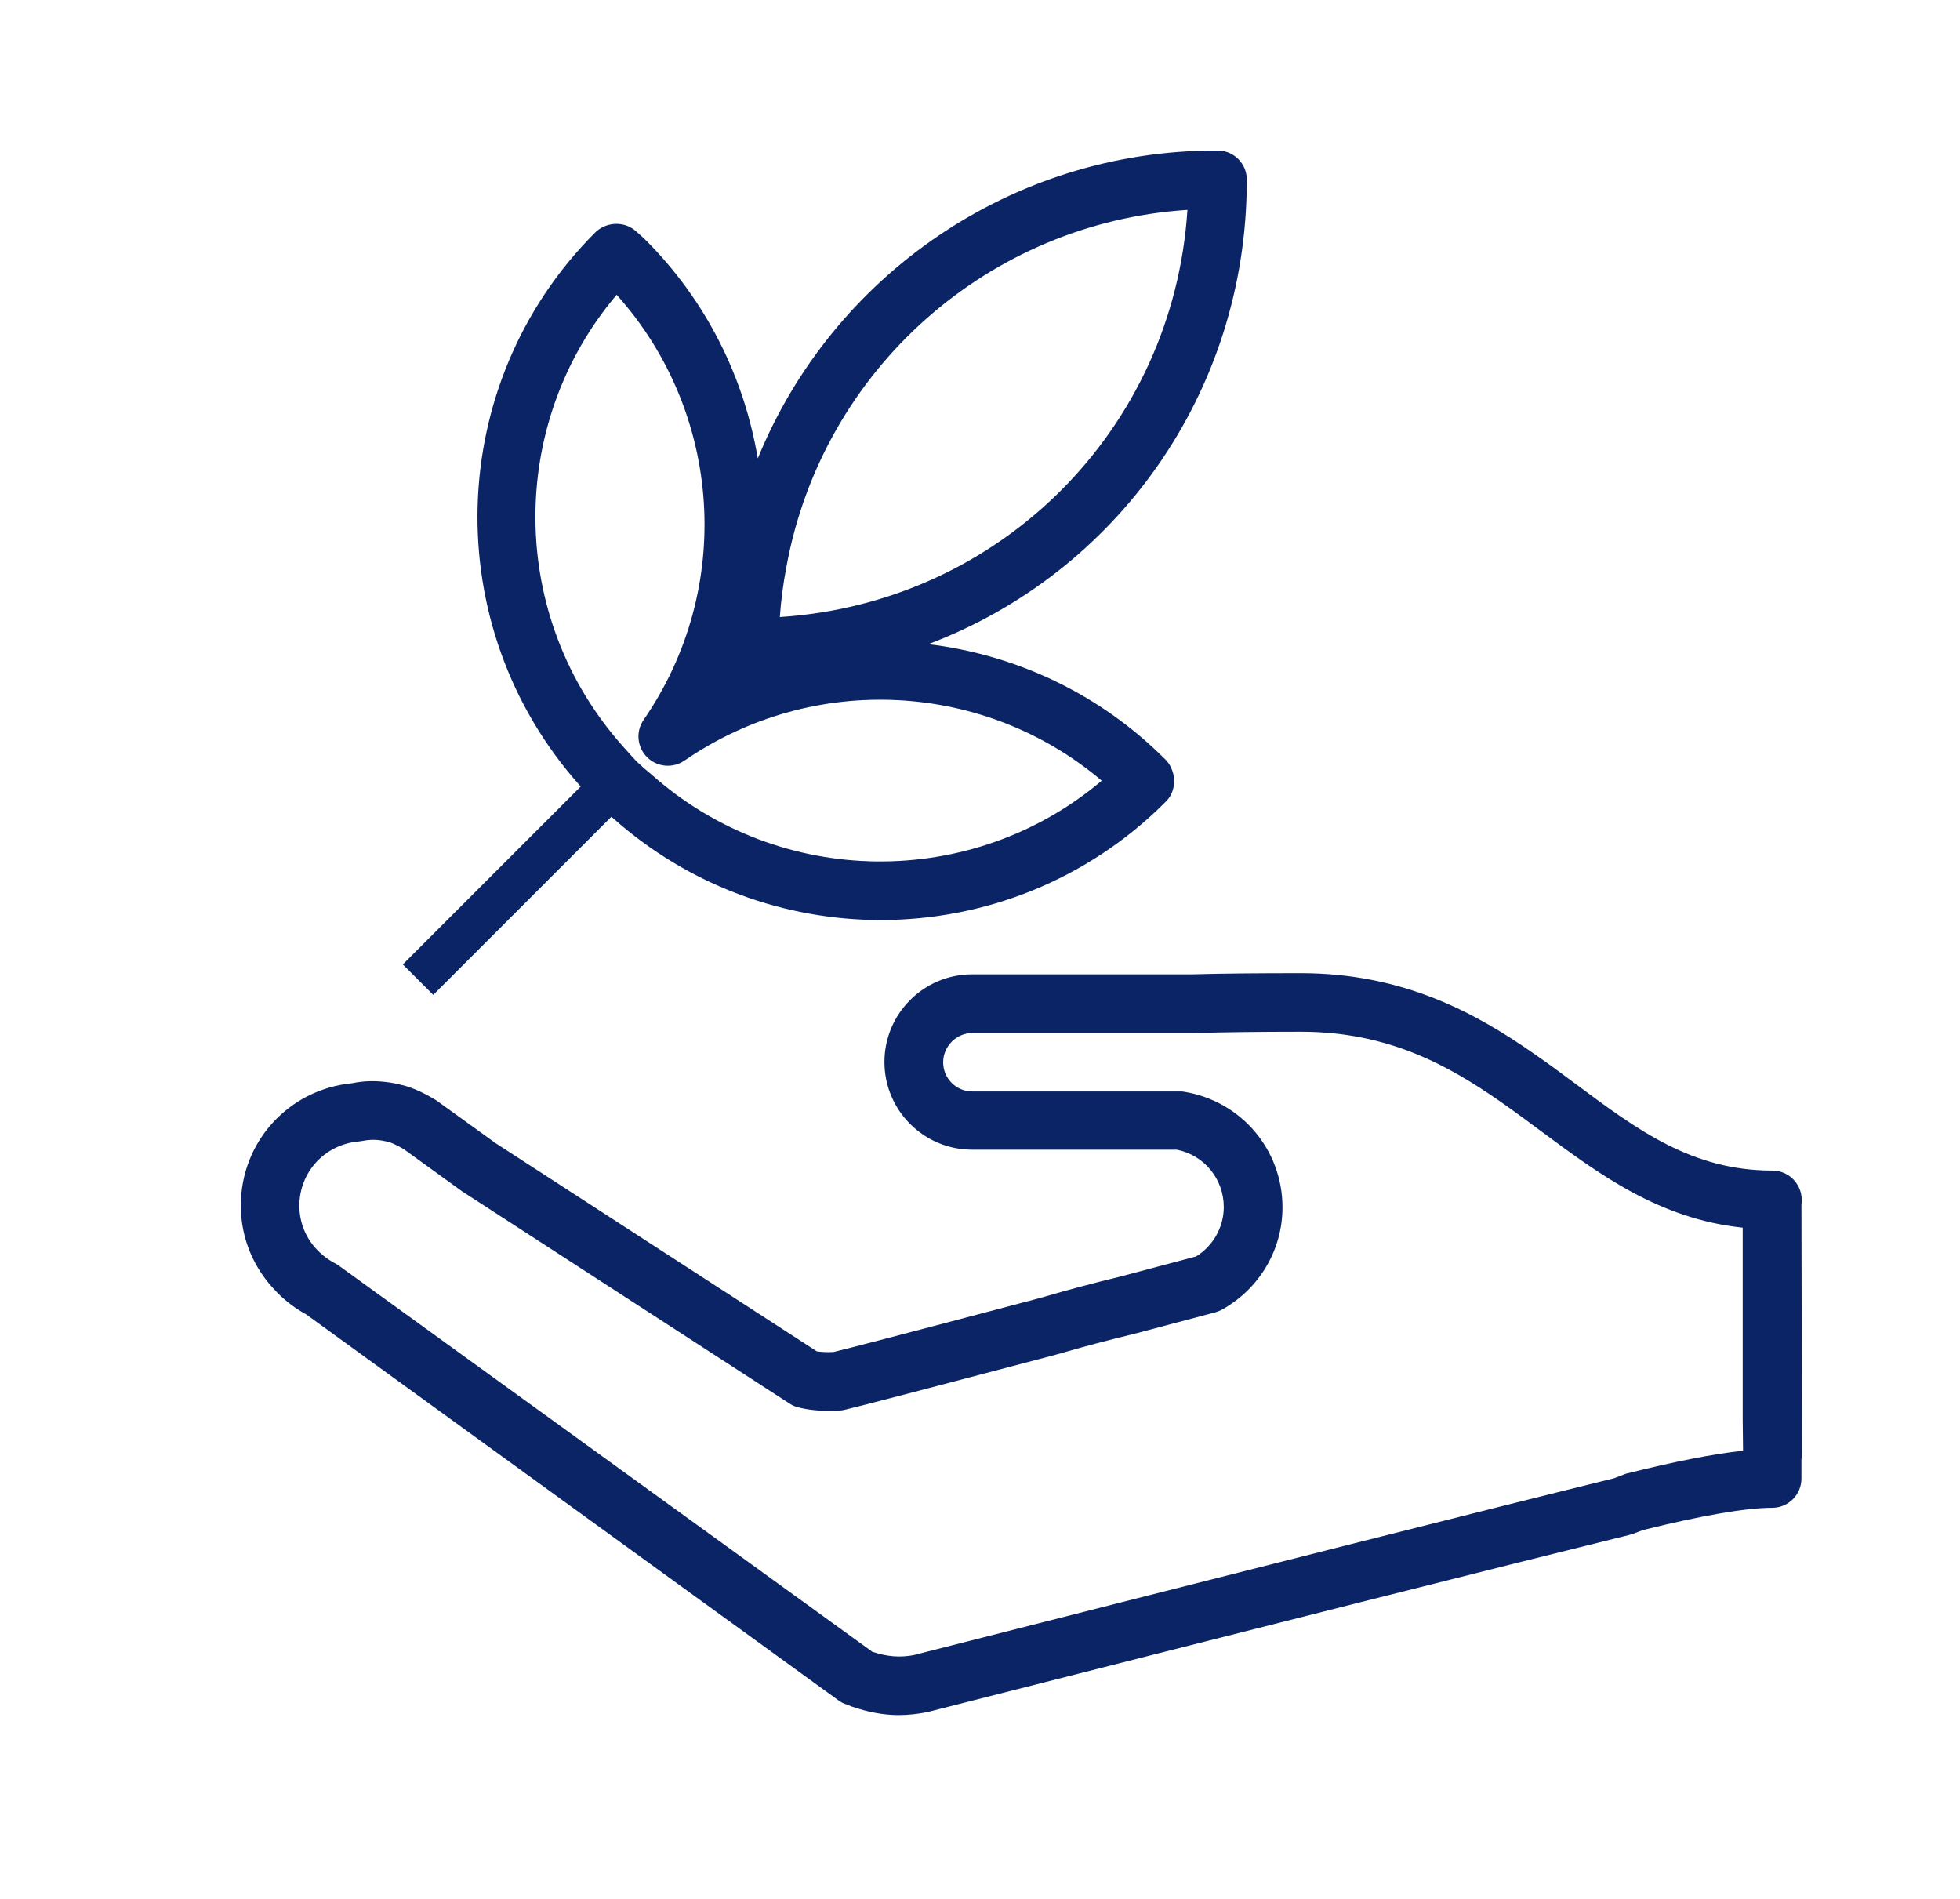
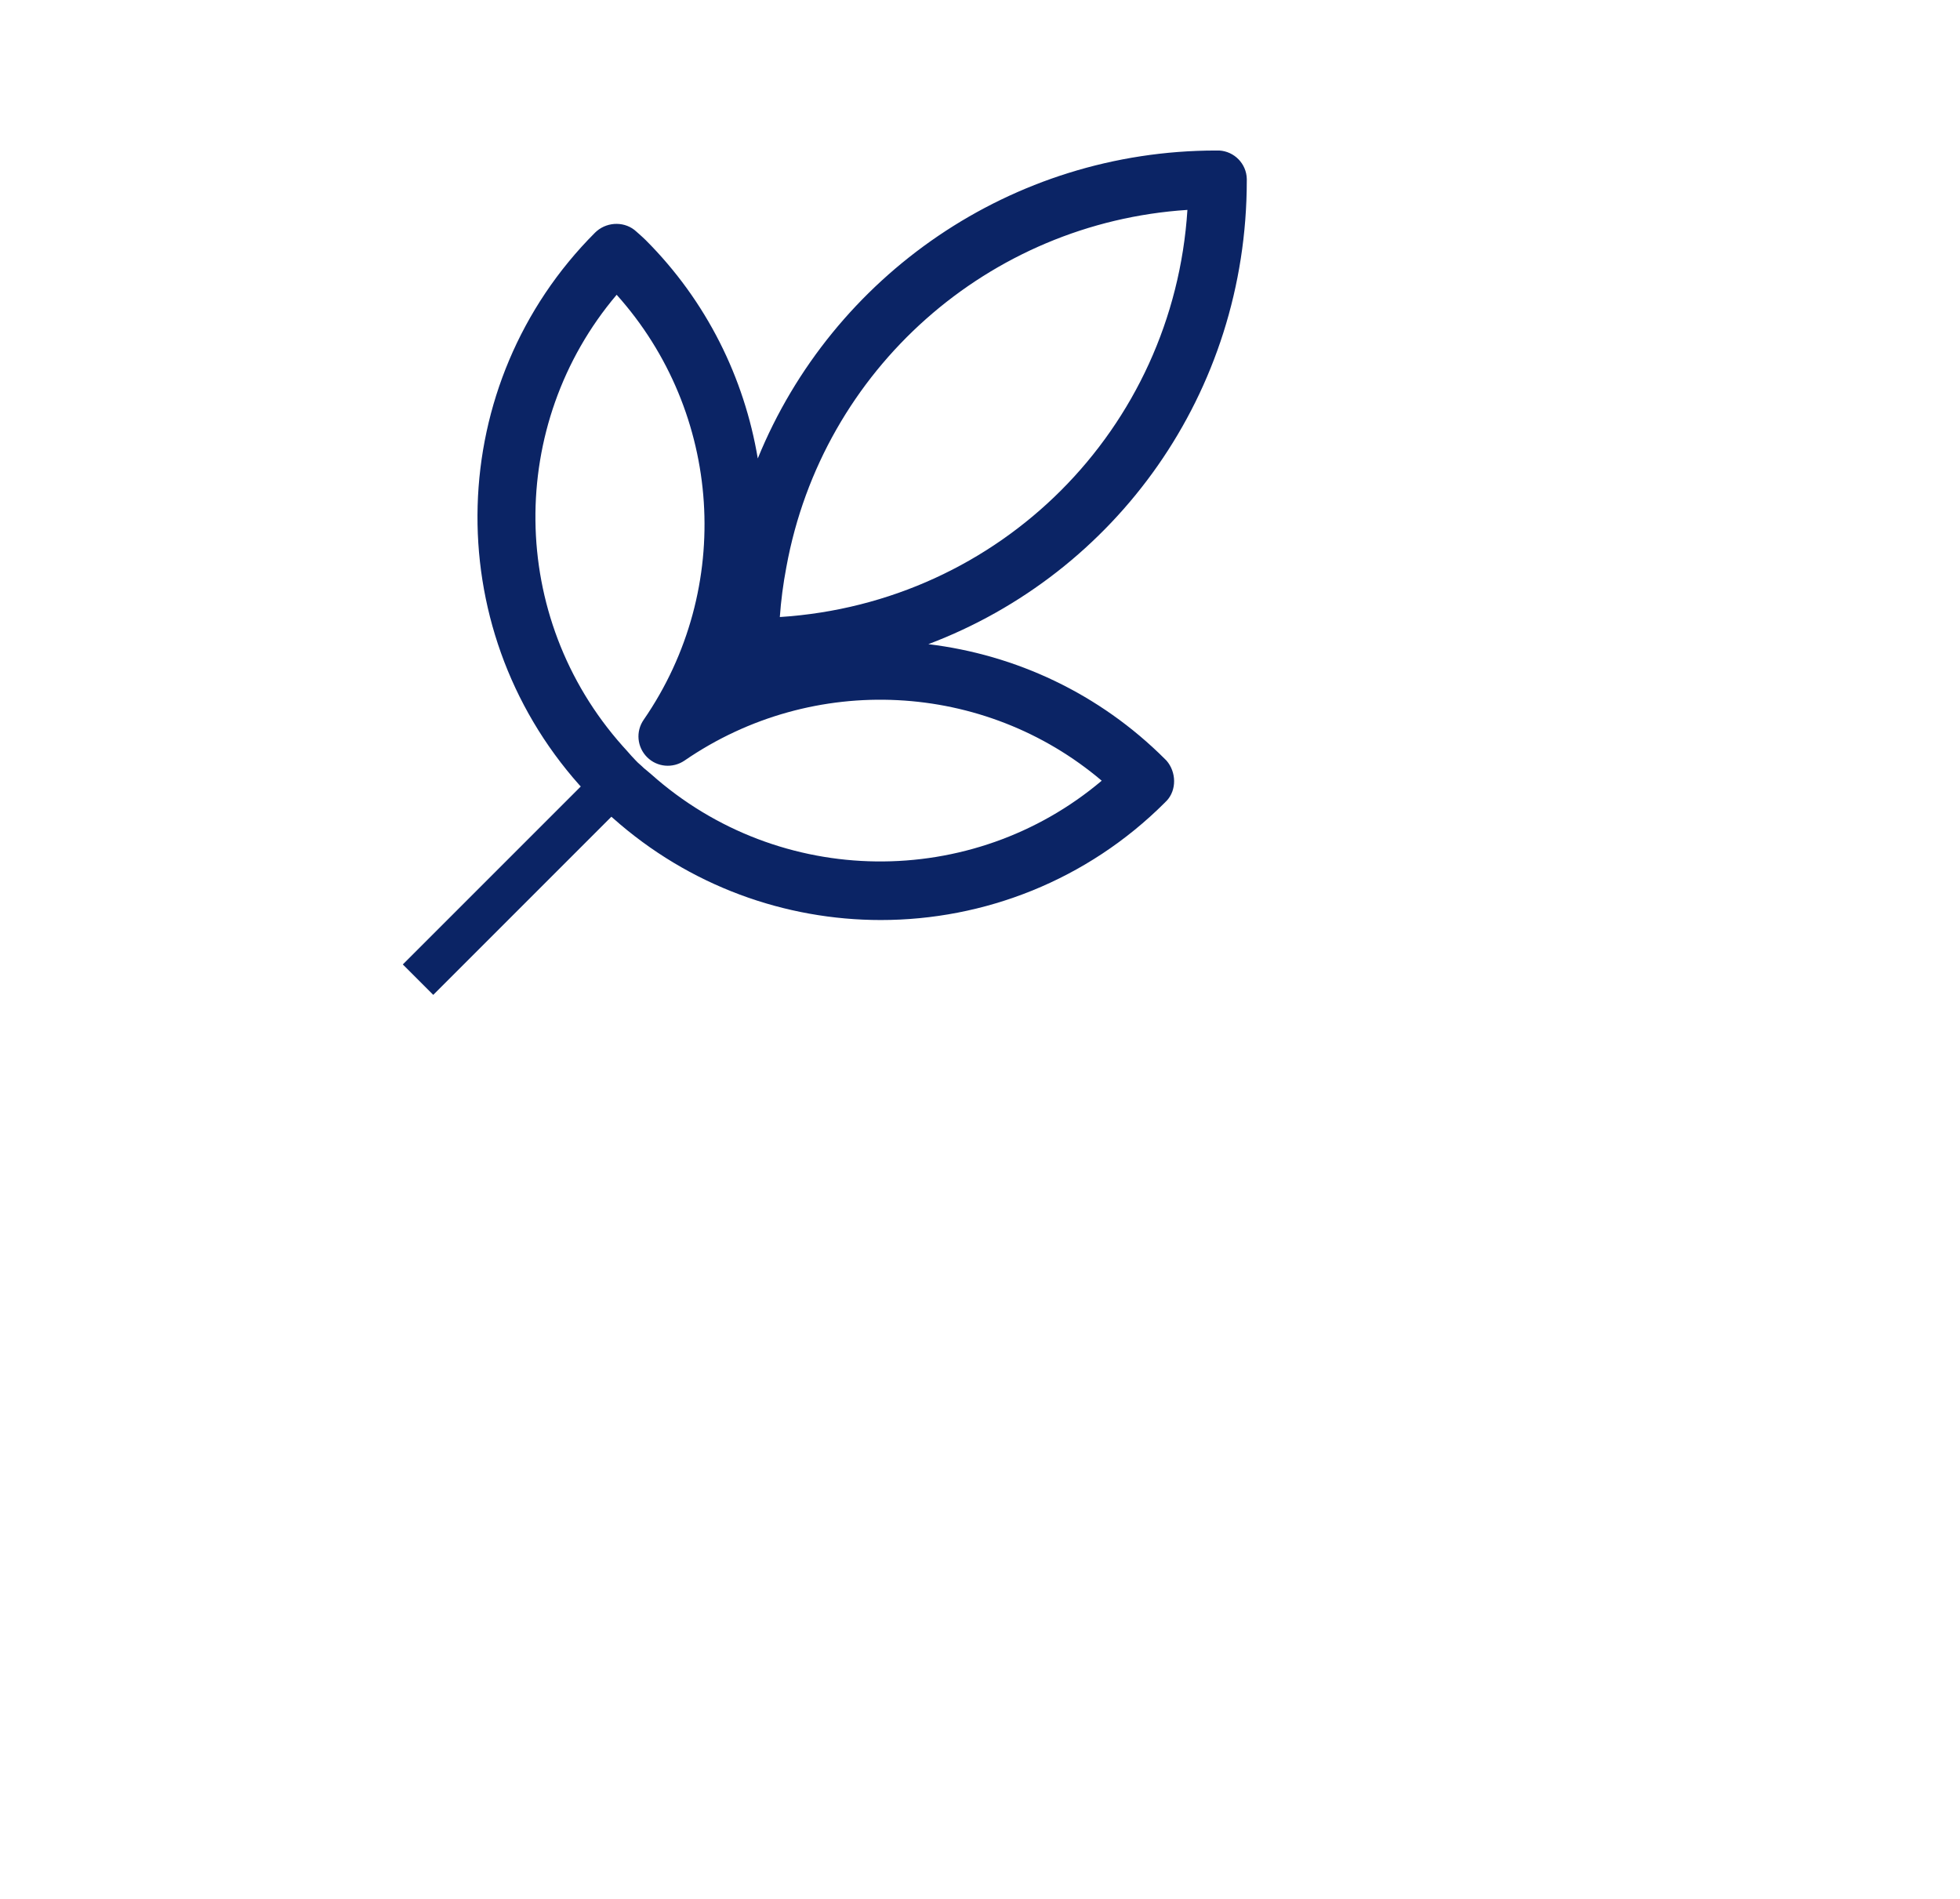
<svg xmlns="http://www.w3.org/2000/svg" id="Layer_1" data-name="Layer 1" viewBox="0 0 119.16 115.44">
  <defs>
    <style>
      .cls-1 {
        fill: #0b2465;
        stroke-width: 0px;
      }
    </style>
  </defs>
-   <path class="cls-1" d="M109.19,71.89c-.33-.46-.87-.73-1.44-.73-4.87,0-8.16-2.44-11.96-5.27-.82-.61-1.65-1.23-2.51-1.82-3.48-2.43-7.89-4.91-14.19-4.91-2.66,0-4.82.02-6.57.07h-13.42c-2.94,0-5.33,2.39-5.33,5.33s2.39,5.33,5.33,5.33h12.44c1.67.33,2.86,1.78,2.86,3.49,0,1.22-.64,2.35-1.68,3-.68.18-2.42.64-4.63,1.23-1.58.38-3.19.81-4.73,1.26l-.33.09c-8.62,2.28-11.52,3.03-12.36,3.23-.4.02-.73,0-1.01-.04l-19.52-12.65-3.56-2.57c-.07-.05-.14-.09-.21-.13-.18-.11-.36-.21-.56-.31-.38-.2-.75-.35-1.14-.47-.28-.08-.58-.15-.94-.21-.88-.13-1.59-.11-2.33.04-3.86.38-6.76,3.57-6.76,7.44,0,1.98.78,3.84,2.19,5.26.03.04.06.07.09.1.52.5,1.08.92,1.69,1.25l32.37,23.47c.15.11.32.2.5.25l.27.11s.06.02.09.03c.97.33,1.89.5,2.8.5.55,0,1.11-.06,1.68-.17.04,0,.08,0,.11-.02l.14-.04c20.51-5.22,35.21-8.93,42.49-10.72.07-.02.14-.04.2-.06l.64-.24c3.54-.88,6.25-1.35,7.84-1.35.98,0,1.78-.79,1.78-1.78v-1.18c.02-.11.03-.22.03-.33l-.03-15.11c.07-.49-.04-.98-.33-1.37ZM105.96,88.19c-1.81.2-4.17.66-7.03,1.38-.06,0-.15.05-.21.07l-.61.23c-7.32,1.8-21.99,5.51-42.43,10.71l-.1.03c-.85.16-1.62.11-2.55-.2l-32.43-23.47c-.07-.05-.15-.1-.23-.14-.33-.17-.65-.4-.95-.68l-.05-.05c-.76-.74-1.17-1.73-1.17-2.77,0-2.05,1.55-3.73,3.61-3.91.07-.01.14-.02.21-.03.36-.07.71-.1,1.17-.03.17.03.33.06.46.1.17.05.35.13.56.24.11.06.23.12.34.19.02.02.05.03.07.05l3.47,2.51s.05.04.08.05l19.84,12.86c.17.11.35.19.54.23.71.18,1.51.24,2.47.19.1,0,.21-.02.31-.04.9-.21,5.15-1.32,12.61-3.29l.37-.1c1.54-.45,3.1-.86,4.67-1.24,2.58-.68,4.5-1.19,4.9-1.3.14-.04.27-.09.4-.16,2.28-1.26,3.69-3.64,3.69-6.22,0-3.51-2.51-6.46-5.97-7.03-.09-.02-.19-.02-.29-.02h-12.6c-.98,0-1.77-.8-1.77-1.77s.8-1.78,1.77-1.78h13.47c1.76-.05,3.89-.08,6.52-.08,5.3,0,8.97,2.05,12.15,4.27.83.58,1.63,1.17,2.42,1.76,3.55,2.63,7.2,5.35,12.28,5.88v11.73l.02,1.74s0,.06,0,.09Z" />
  <path class="cls-1" d="M75.8,10.97v-.09c-.02-.93-.76-1.68-1.68-1.73h-.18c-12.43,0-23.33,7.59-27.87,18.72-.82-4.89-3.1-9.56-6.82-13.28-.13-.13-.26-.24-.39-.36-.06-.05-.11-.1-.17-.15-.66-.62-1.71-.62-2.4-.04-.04.03-.08.07-.11.1-9.16,9.16-9.57,23.92-.94,33.6l.07.07-10.82,10.82,1.85,1.85,10.83-10.83.08.07c4.66,4.15,10.49,6.21,16.3,6.21,6.27,0,12.53-2.4,17.28-7.15.01-.01.07-.08.09-.09.63-.66.6-1.76,0-2.45l-.09-.09c-4-4-9.09-6.35-14.39-6.99,11.38-4.3,19.36-15.25,19.36-28.19ZM66.98,47.46c-7.86,6.64-19.57,6.58-27.4-.4-.09-.08-.17-.15-.26-.22-.06-.05-.11-.09-.16-.13-.09-.09-.18-.17-.27-.25-.07-.06-.14-.12-.26-.25-.17-.17-.33-.36-.49-.54l-.28-.31c-6.99-7.84-7.04-19.57-.37-27.44,6.42,7.16,7.16,17.84,1.64,25.84-.49.71-.4,1.66.21,2.27.61.61,1.56.69,2.27.21,7.85-5.4,18.26-4.81,25.37,1.22ZM47.41,37.51c.07-.99.2-2,.4-3.05h0c2.2-12.03,12.31-20.92,24.38-21.7-.85,13.31-11.36,23.89-24.78,24.75Z" />
</svg>